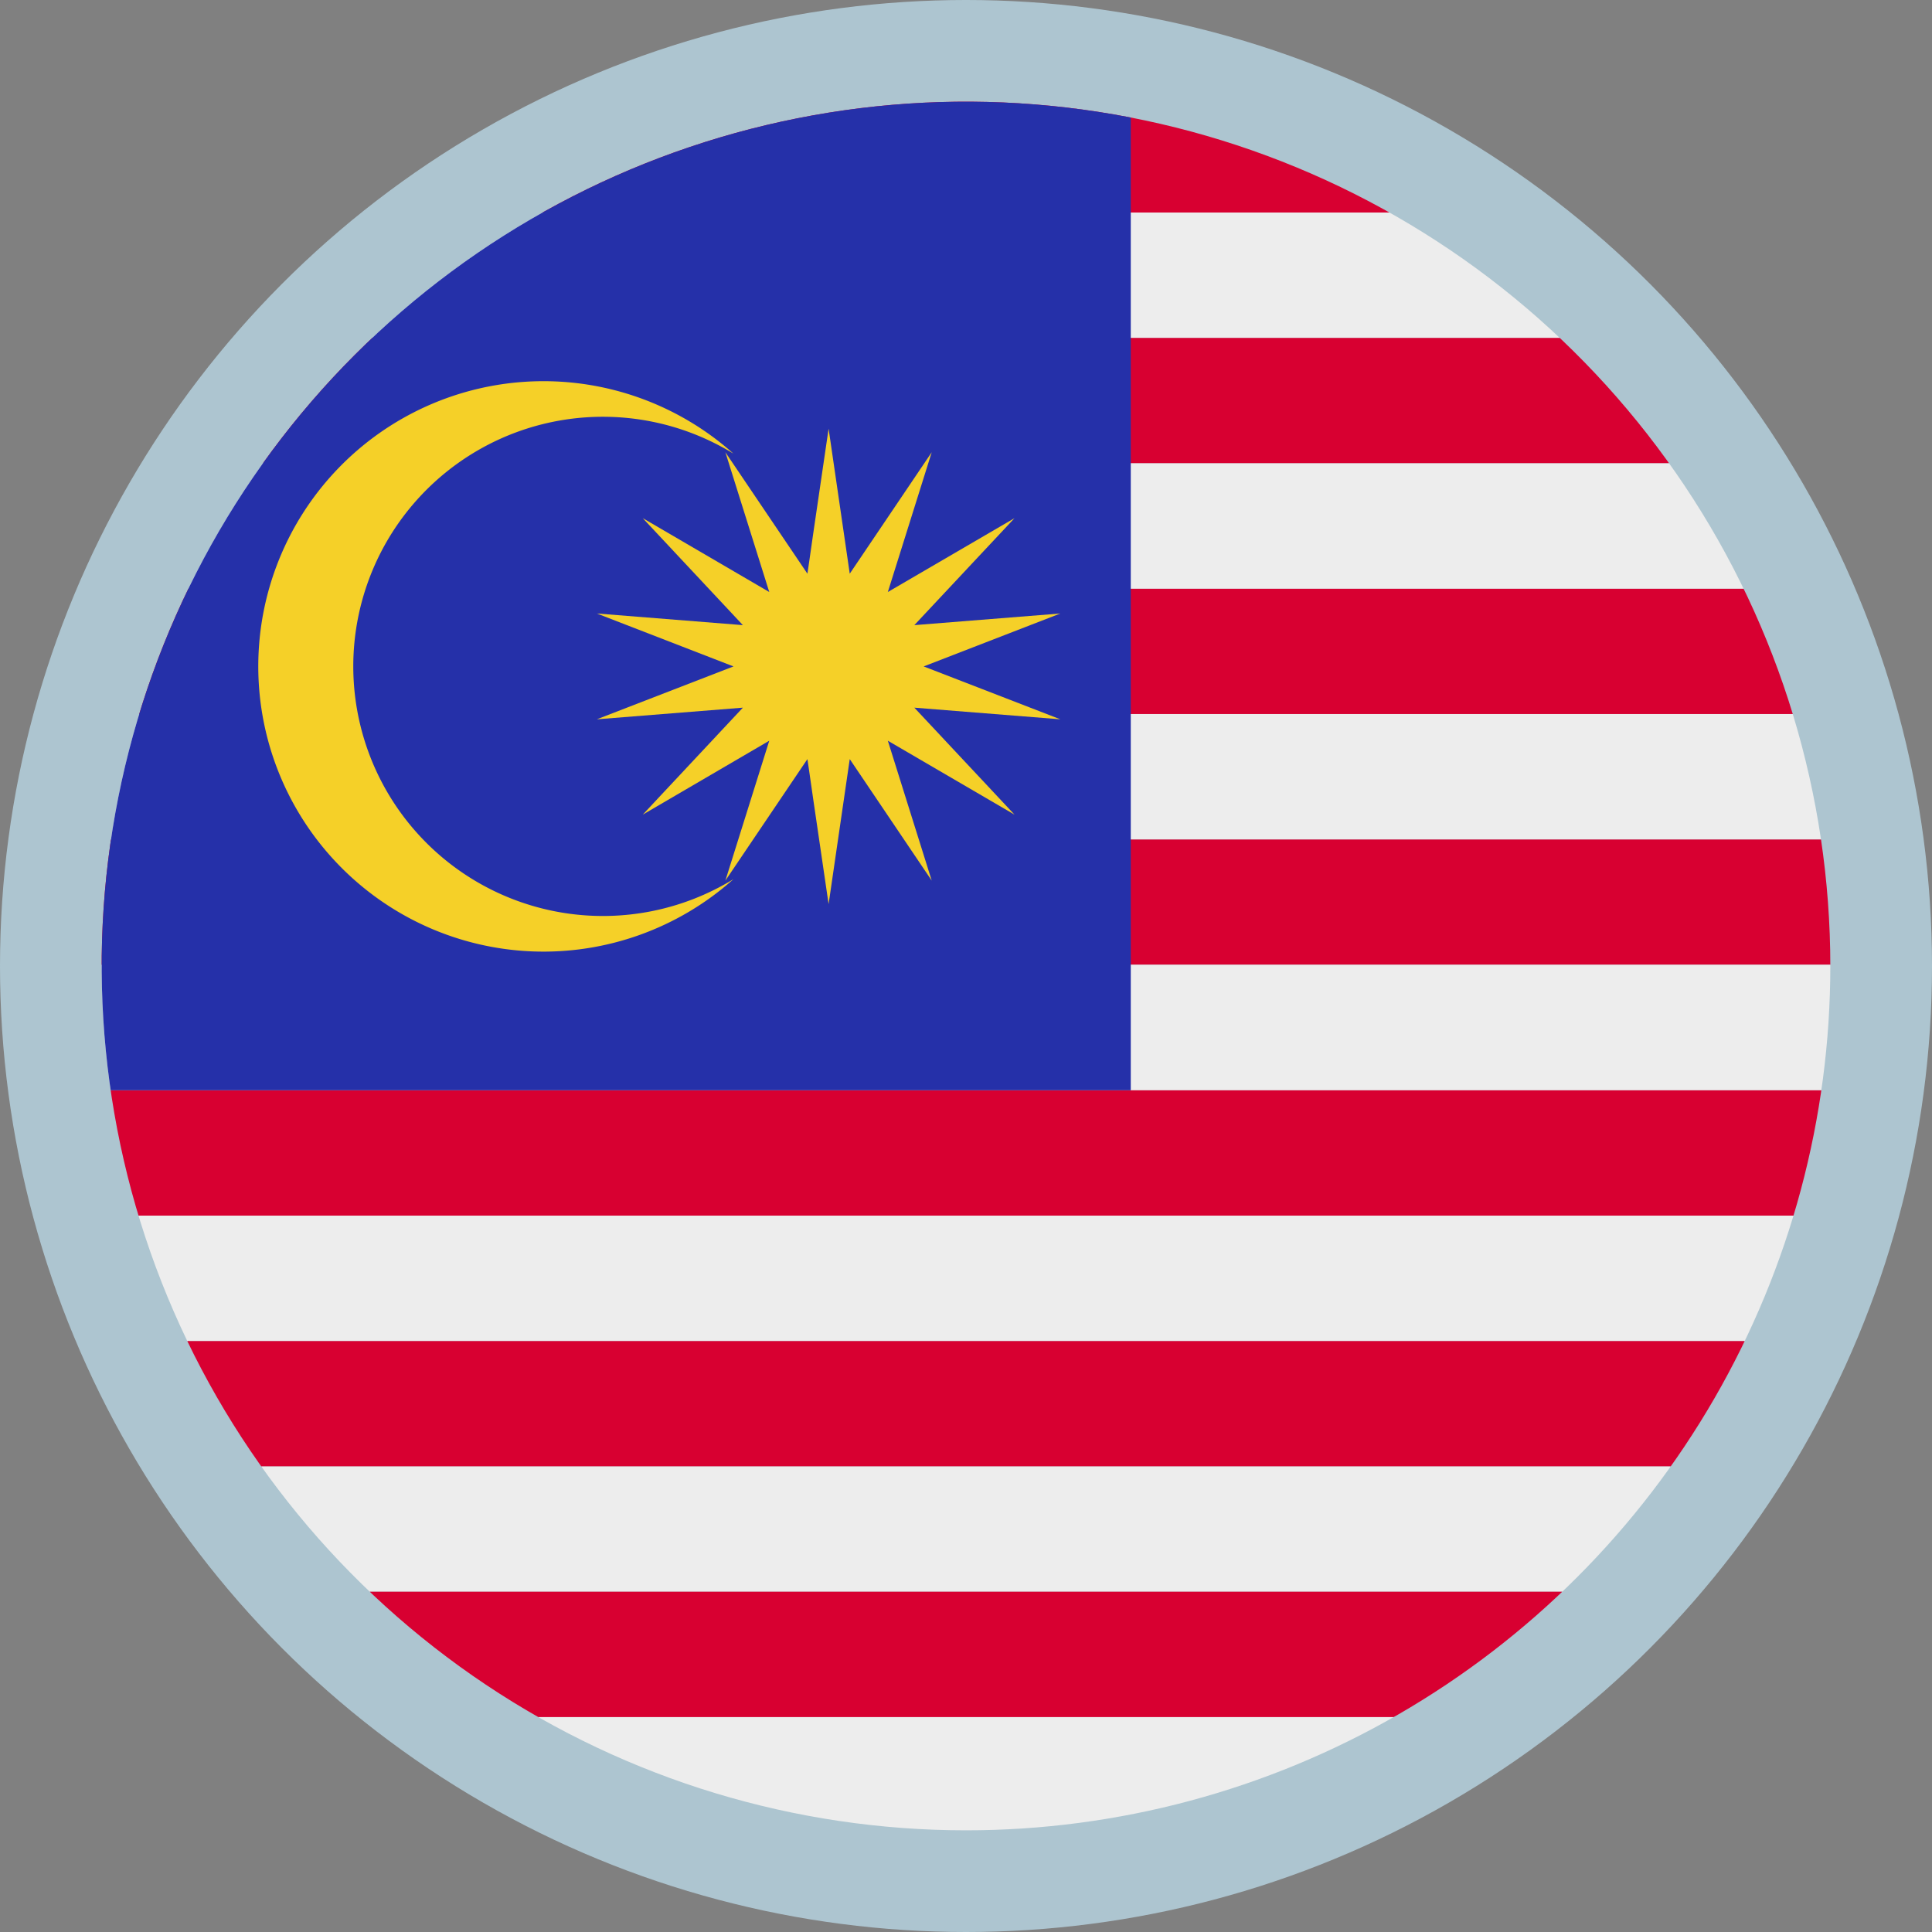
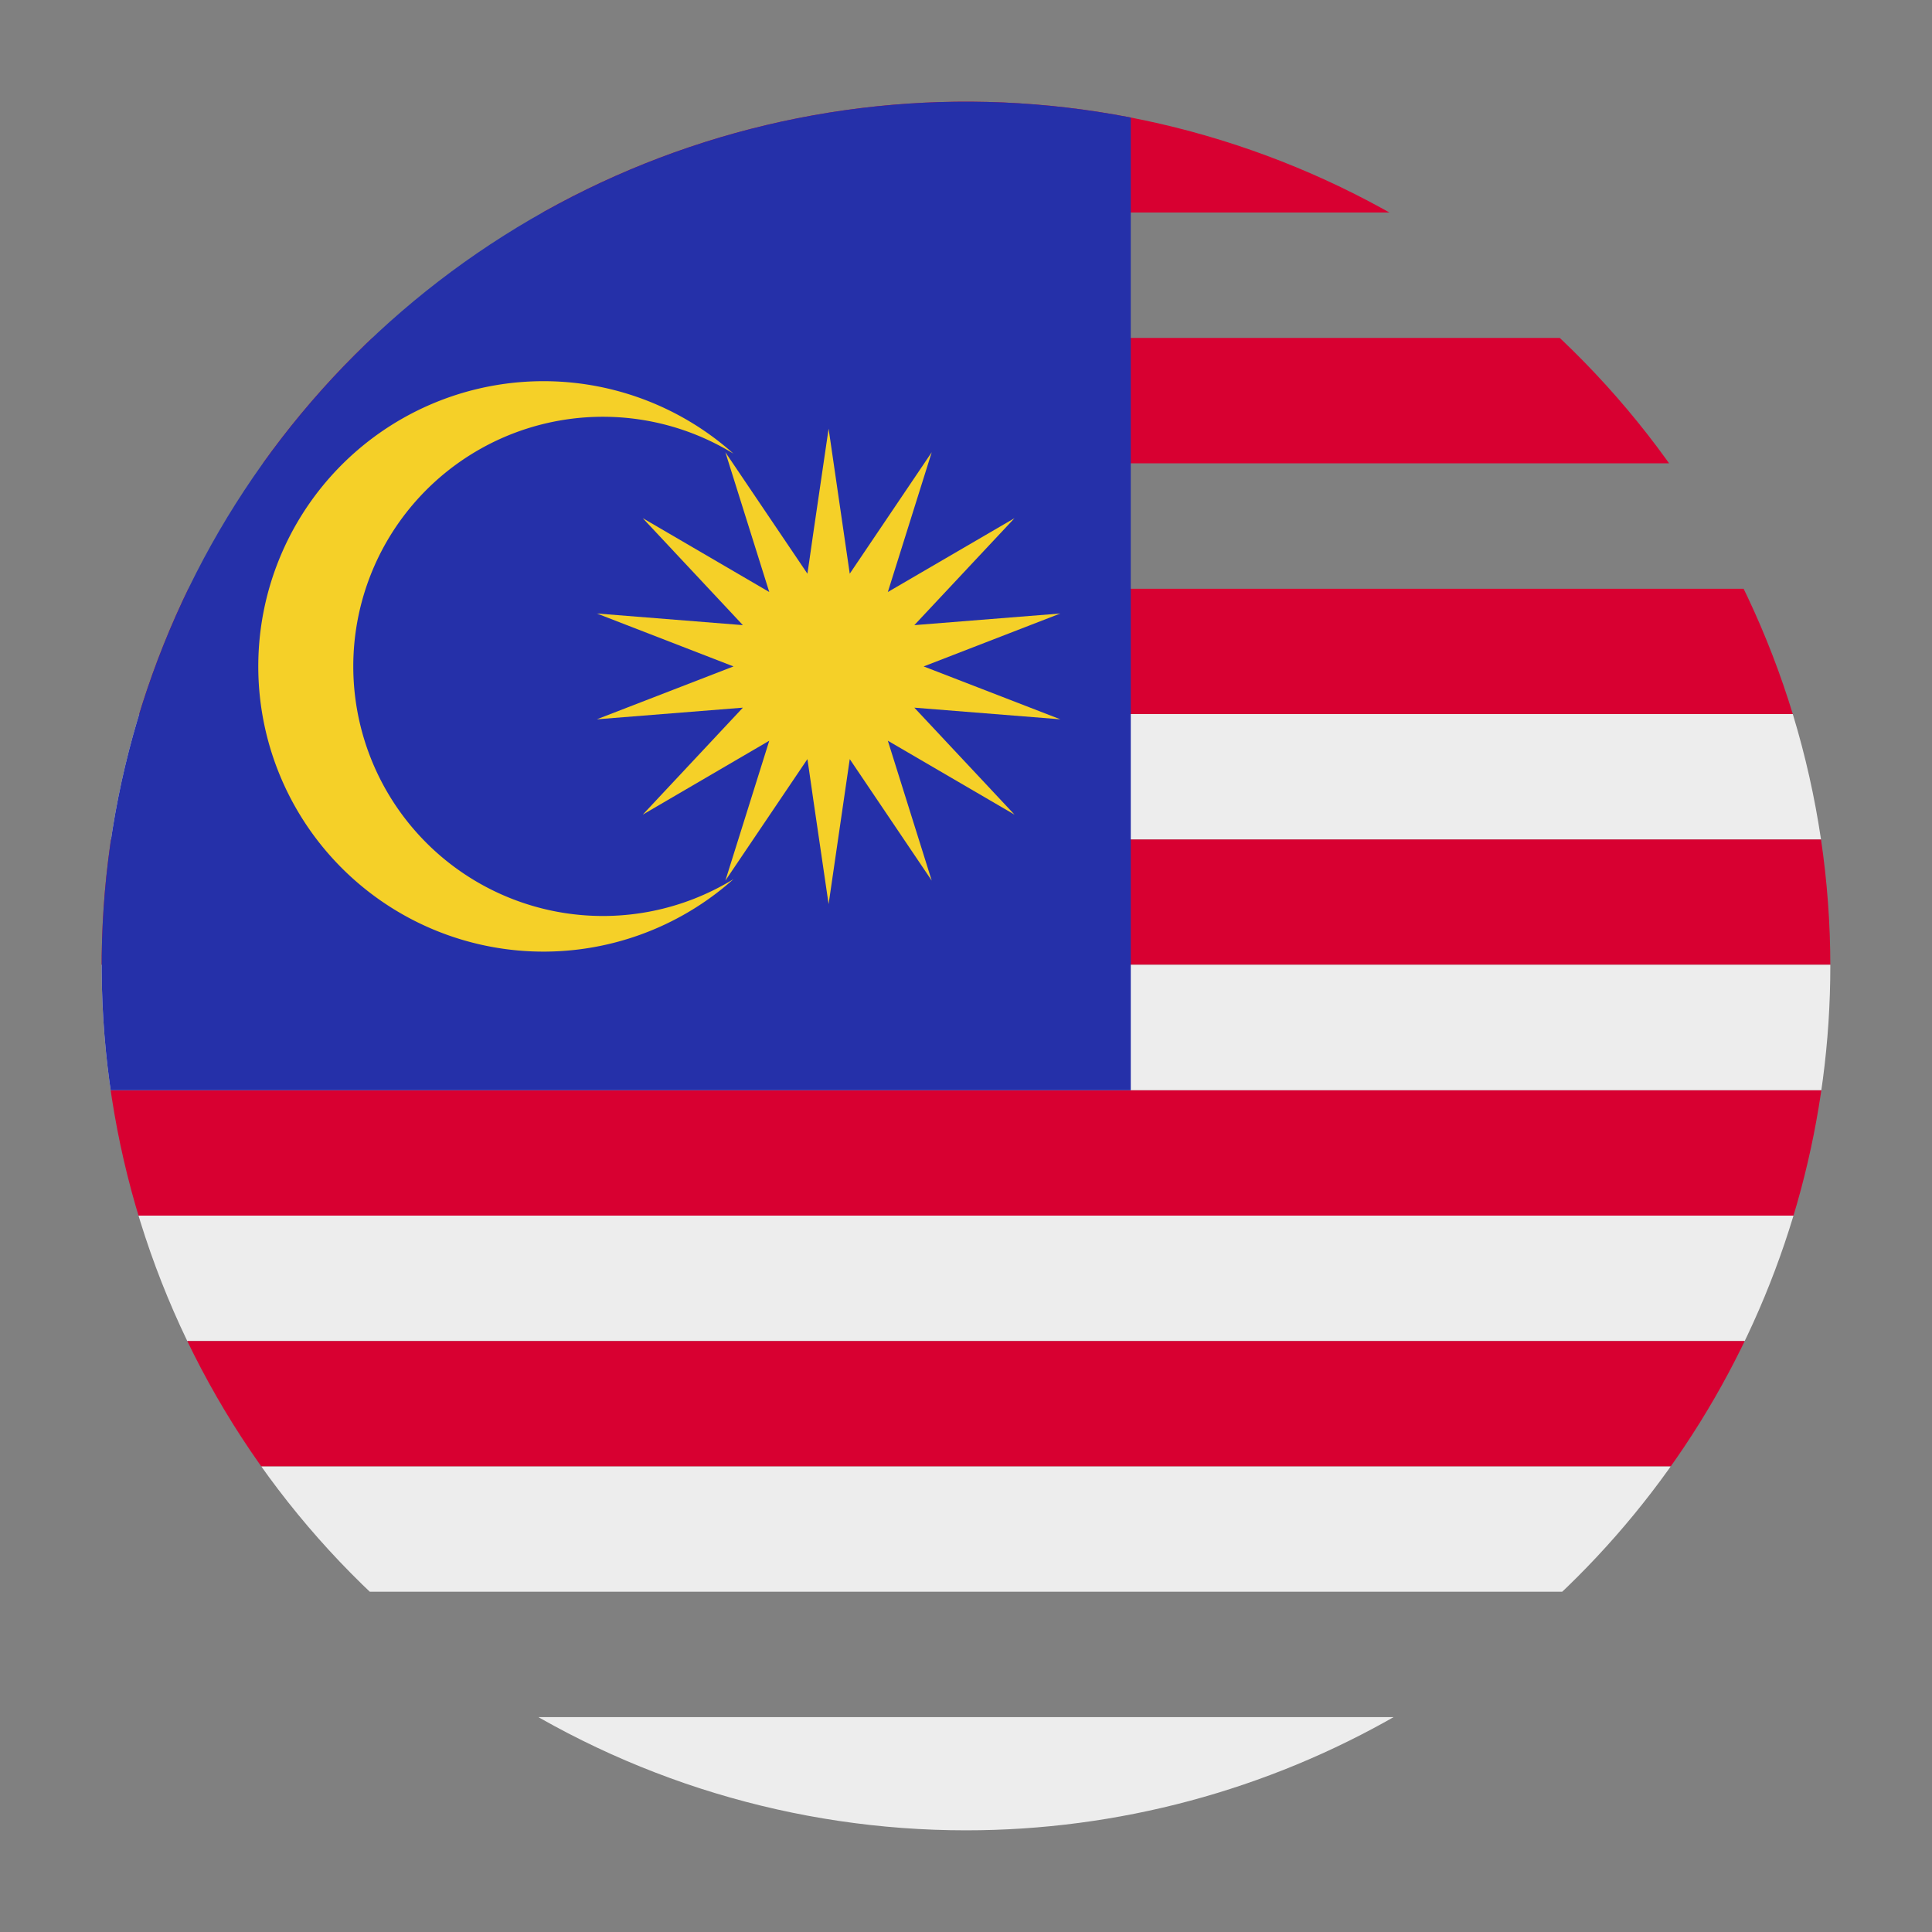
<svg xmlns="http://www.w3.org/2000/svg" id="Слой_1" data-name="Слой 1" viewBox="0 0 35 35">
  <rect x="0" y="0" width="35" height="35" fill="#808080" stroke="none" />
  <defs>
    <clipPath id="clip-path">
      <path d="M17.5 33.158A15.658 15.658 0 1133.158 17.5 15.658 15.658 0 0117.5 33.158z" fill="none" />
    </clipPath>
    <style>.cls-4{fill:#d80031}.cls-5{fill:#ededed}.cls-7{fill:#f5d028}</style>
  </defs>
-   <circle cx="17.5" cy="17.5" r="17.5" fill="#adc5d0" />
  <g clip-path="url(#clip-path)">
    <path class="cls-4" d="M-6.335 1.579h47.698V3.85H-6.335z" />
-     <path class="cls-5" d="M-6.335 3.85h47.698v2.271H-6.335z" />
    <path class="cls-4" d="M-6.335 6.122h47.698v2.271H-6.335z" />
-     <path class="cls-5" d="M-6.335 8.393h47.698v2.273H-6.335z" />
    <path class="cls-4" d="M-6.335 10.666h47.698v2.269H-6.335z" />
    <path class="cls-5" d="M-6.335 12.936h47.698v2.273H-6.335z" />
    <path class="cls-4" d="M-6.335 15.209h47.698v2.269H-6.335z" />
    <path class="cls-5" d="M-6.335 17.478h47.698v2.273H-6.335z" />
    <path class="cls-4" d="M-6.335 19.752h47.698v2.27H-6.335z" />
    <path class="cls-5" d="M-6.335 22.022h47.698v2.273H-6.335z" />
    <path class="cls-4" d="M-6.335 24.295h47.698v2.271H-6.335z" />
    <path class="cls-5" d="M-6.335 26.566h47.698v2.269H-6.335z" />
-     <path class="cls-4" d="M-6.335 28.835h47.698v2.272H-6.335z" />
    <path class="cls-5" d="M-6.335 31.107h47.698v2.271H-6.335z" />
    <path fill="#2530a9" d="M-7.339 1.579h27.824v18.172H-7.339z" />
    <path class="cls-7" d="M6.4 12.073a4.522 4.522 0 016.887-3.855 5.167 5.167 0 100 7.709A4.523 4.523 0 016.4 12.073z" />
    <path class="cls-7" d="M16.733 12.073l2.476-.959-2.645.211 1.815-1.938-2.295 1.338.795-2.532-1.485 2.2-.383-2.627-.276 1.881-.078.543-.03.203-1.486-2.2.795 2.532-2.292-1.338 1.814 1.938-2.646-.211 2.476.959-2.476.958 2.646-.211-1.814 1.938 2.292-1.339-.795 2.534 1.486-2.201.03.203.078.542.276 1.882.383-2.627 1.485 2.201-.795-2.534 2.295 1.339-1.815-1.938 2.645.211-2.476-.958z" />
  </g>
</svg>